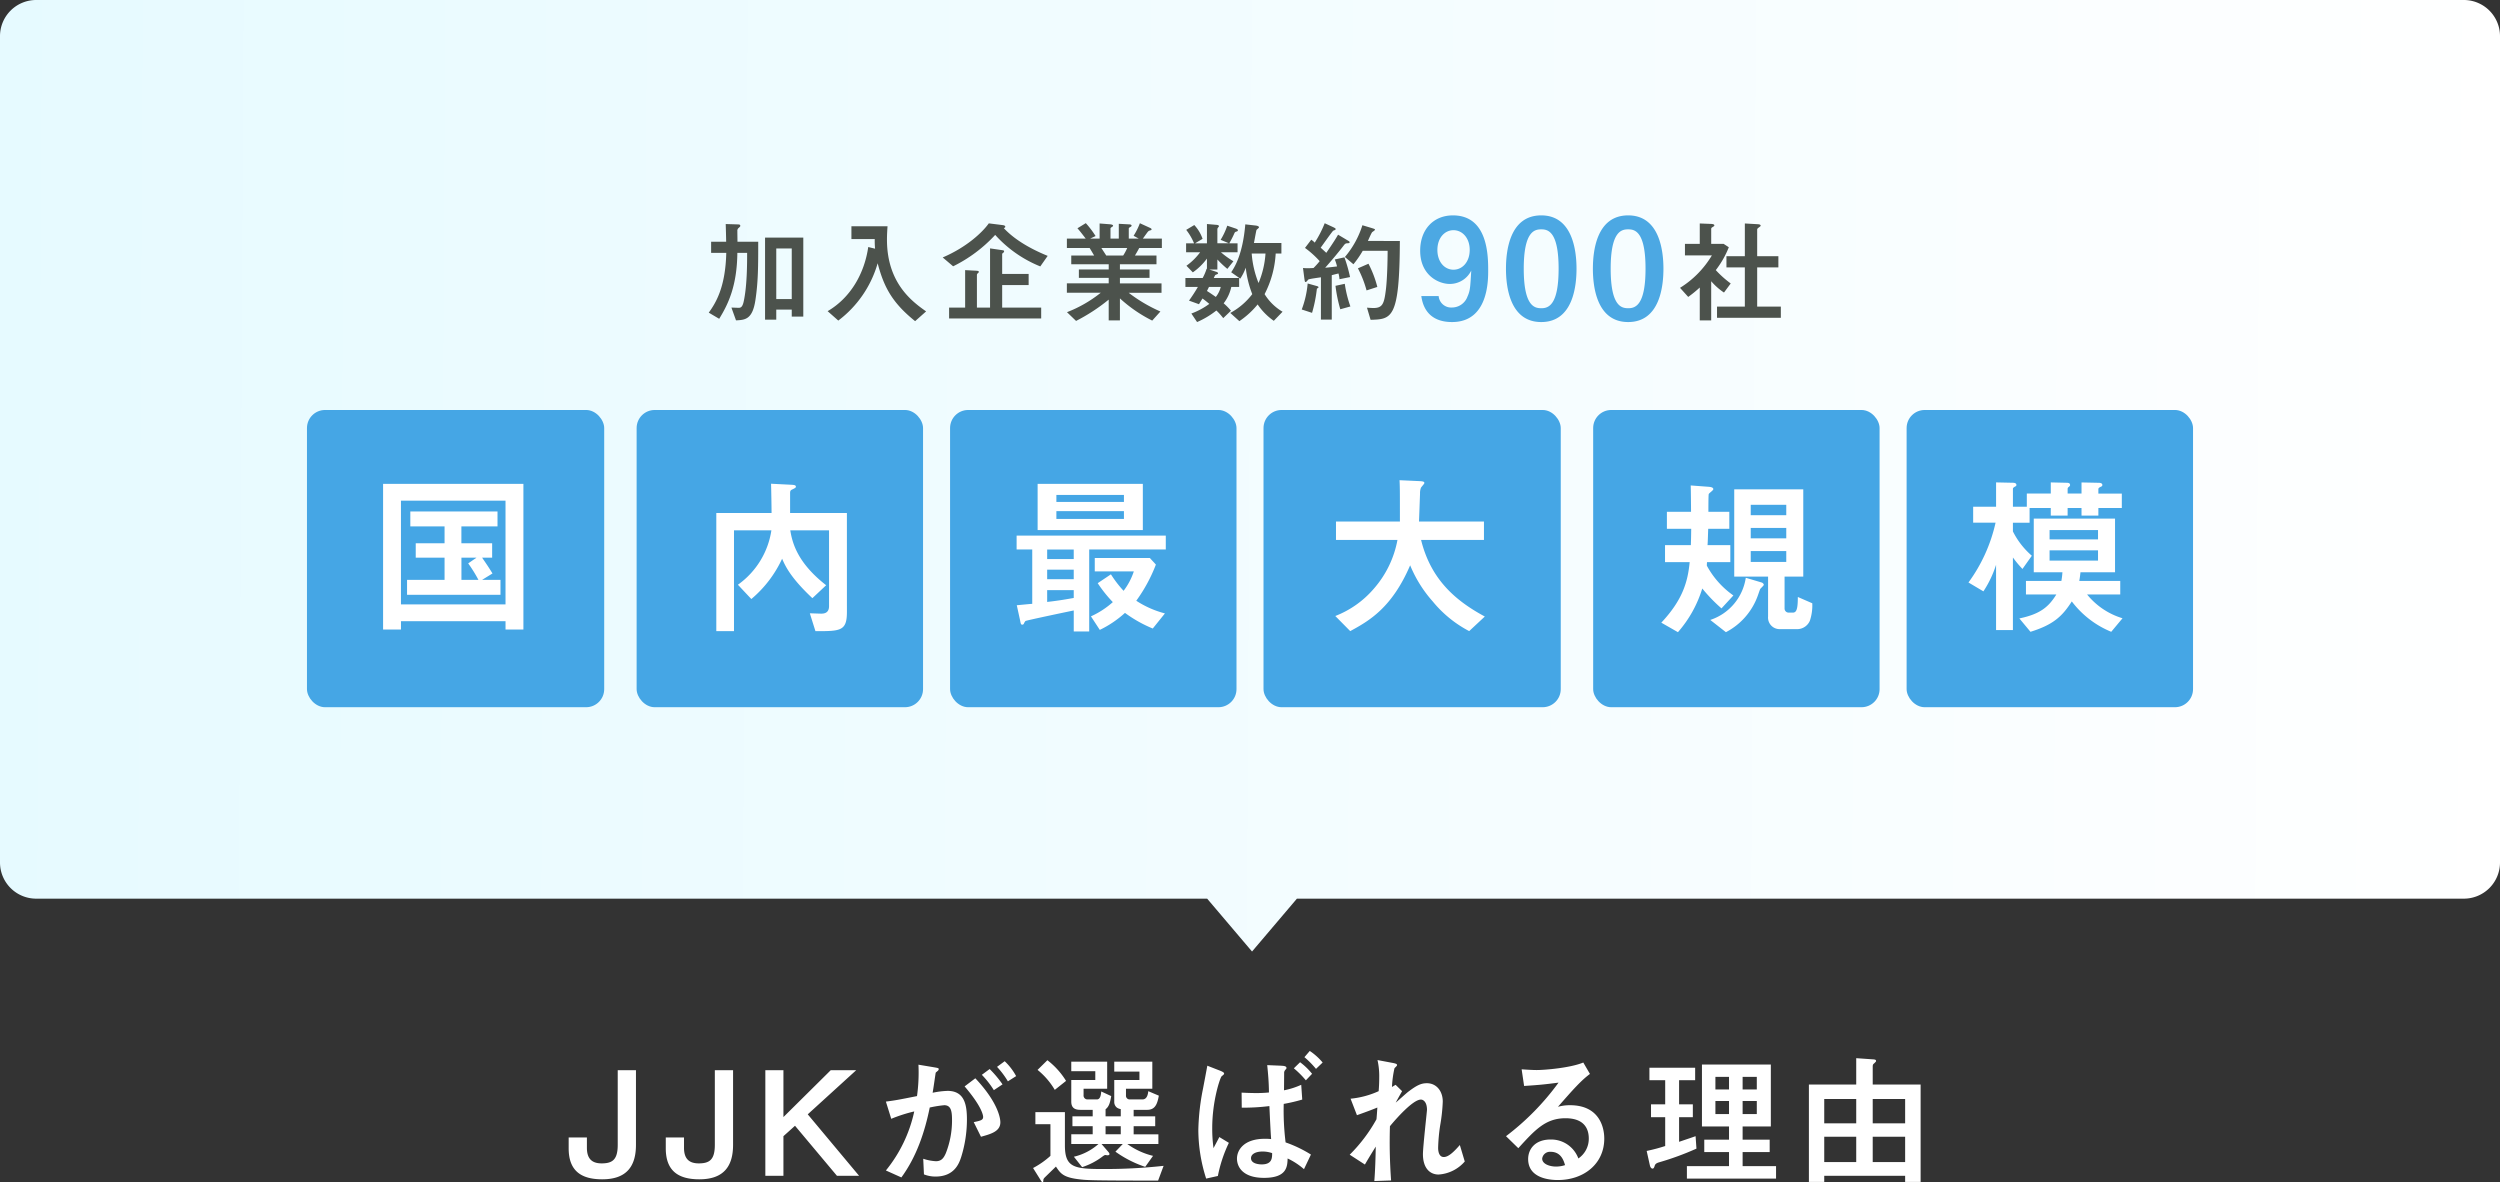
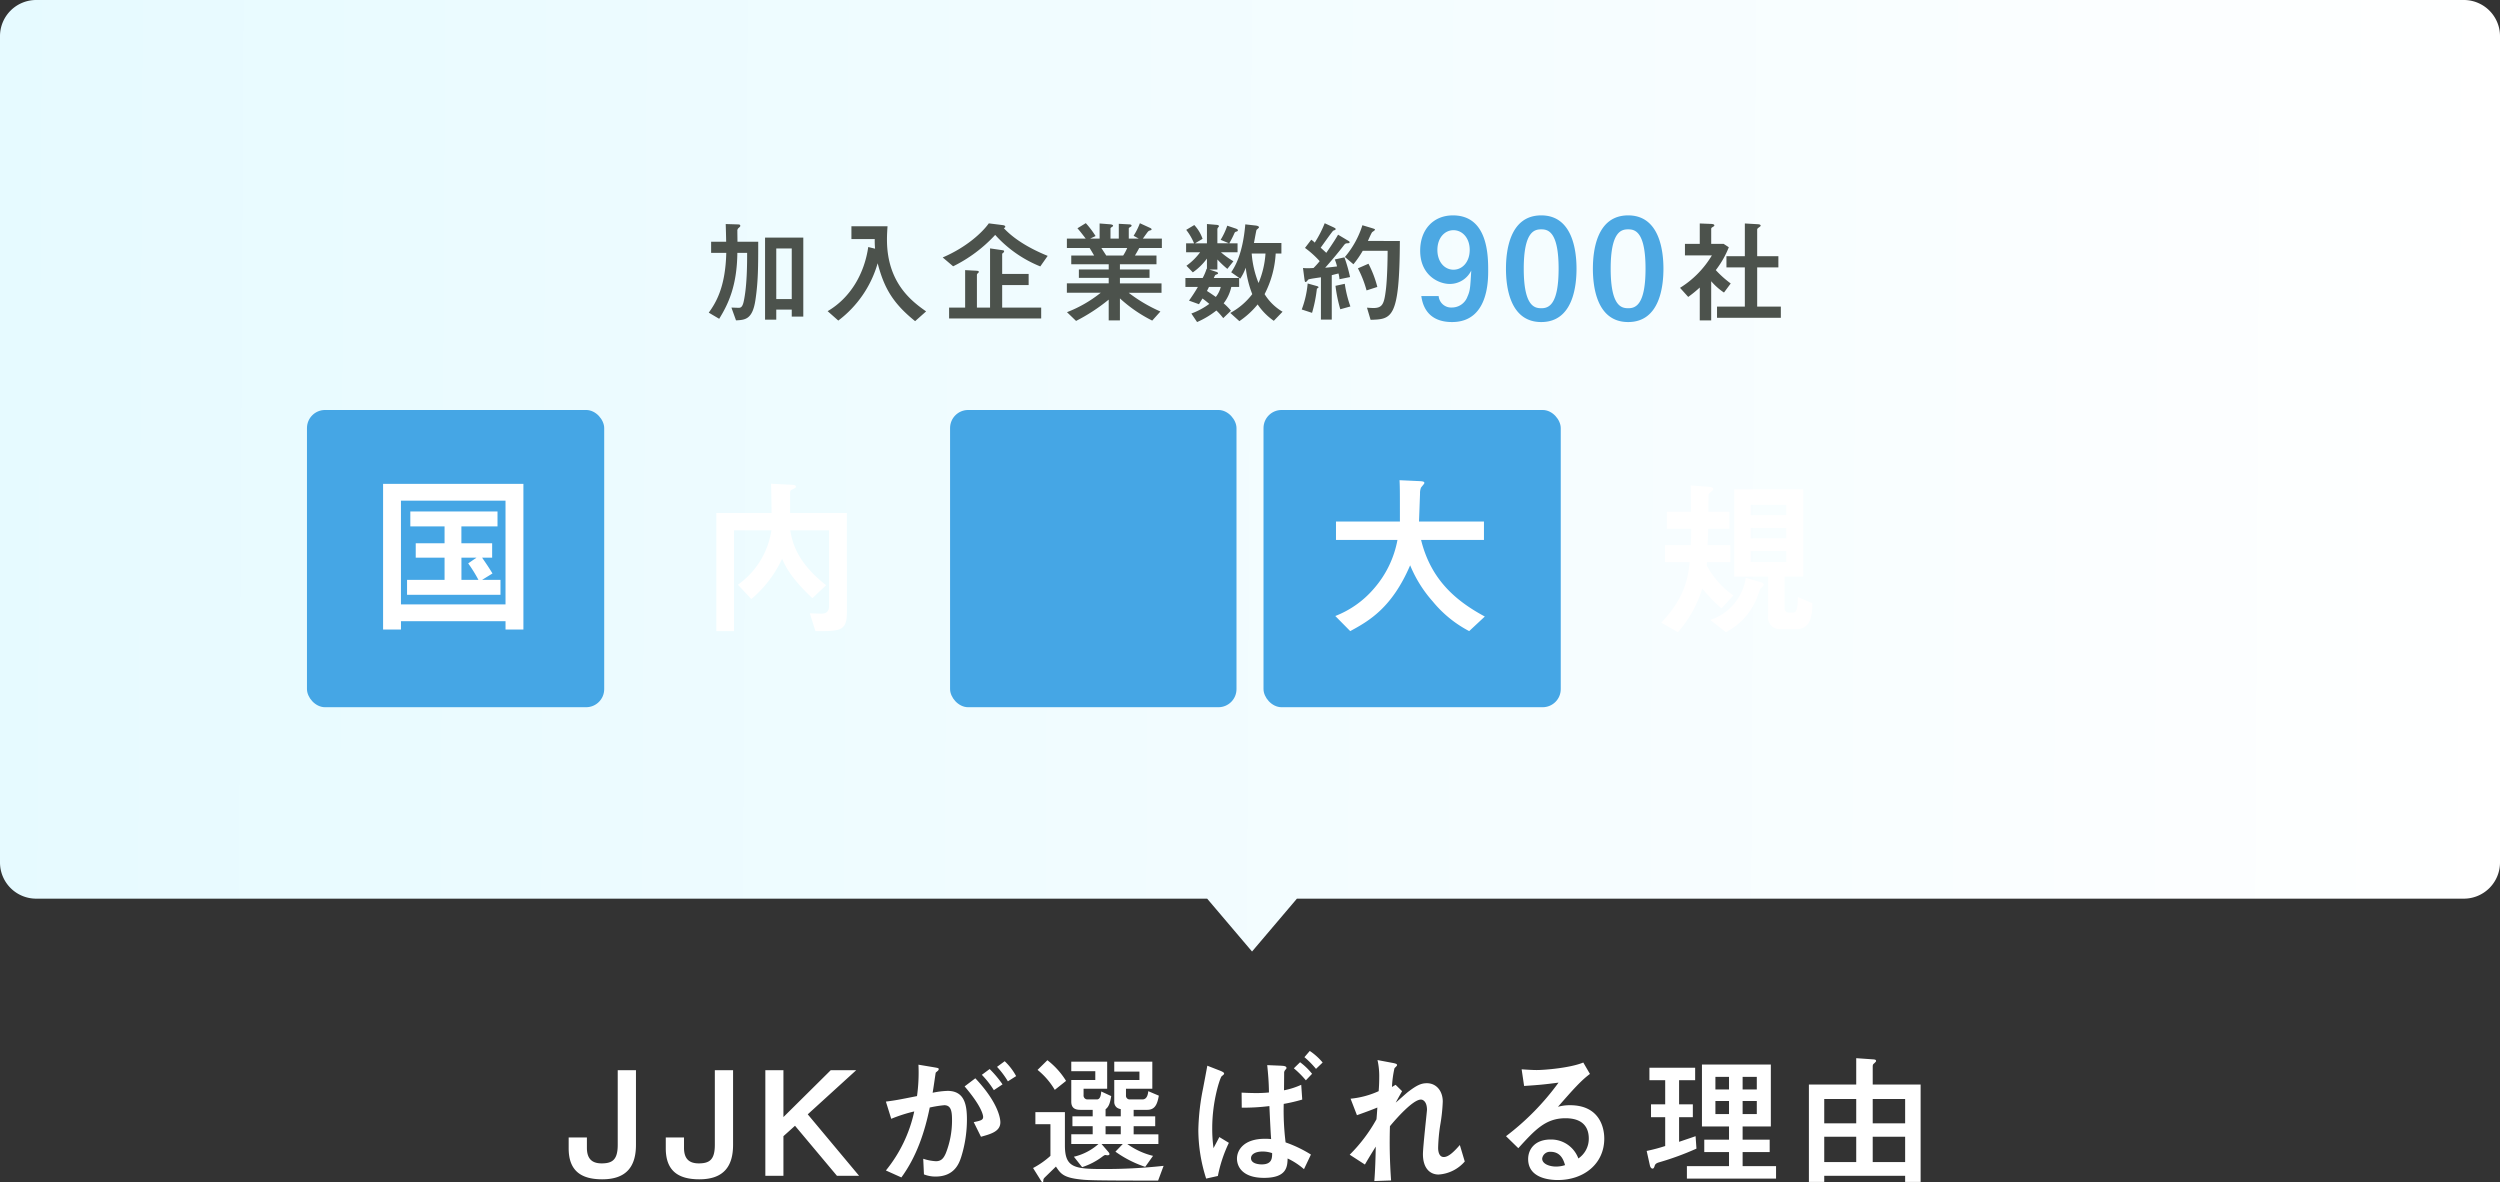
<svg xmlns="http://www.w3.org/2000/svg" width="691" height="326.76" viewBox="0 0 691 326.76">
  <rect x="0" y="0" width="691" height="326.76" fill="#333333" stroke="none" />
  <defs>
    <linearGradient id="linear-gradient" y1="0.368" x2="1" y2="0.37" gradientUnits="objectBoundingBox">
      <stop offset="0" stop-color="#e6faff" />
      <stop offset="1" stop-color="#fff" />
    </linearGradient>
  </defs>
  <g id="reason_title" transform="translate(-39 -4066)">
    <path id="パス_5925" data-name="パス 5925" d="M-169.22-29.2h-5.04V-8.56c0,4.08-1.44,5.12-4.44,5.12-2.84,0-4.08-1.44-4.08-4.32V-10.6h-5.04v3c0,6.36,3.6,8.56,9.28,8.56,6.88,0,9.32-3.76,9.32-9.52Zm26.84,0h-5.04V-8.56c0,4.08-1.44,5.12-4.44,5.12-2.84,0-4.08-1.44-4.08-4.32V-10.6h-5.04v3c0,6.36,3.6,8.56,9.28,8.56,6.88,0,9.32-3.76,9.32-9.52Zm8.92,0V0h5V-10.96l3.2-2.88L-113.66,0h6.12l-14.2-17,13.4-12.2h-7.04l-13.08,12.96V-29.2ZM-95.86.44C-91.7-5.24-89.42-12-88.02-18.88a32.367,32.367,0,0,1,4-.64c2.04,0,2.16,1.96,2.16,4.36a24.6,24.6,0,0,1-1.72,8.92c-.64,1.48-1.32,2.2-2.76,2.2a13.324,13.324,0,0,1-3.48-.68l.2,4.32a8.639,8.639,0,0,0,3.2.6c5.32,0,6.56-3.8,7.08-5.36a34.872,34.872,0,0,0,1.6-10.36c0-4.08-.64-7.96-5.36-7.96a23.073,23.073,0,0,0-4.12.52c.24-1.36.56-3.68.84-5.52.04-.12.56-.48.64-.6a.549.549,0,0,0,.2-.4c0-.32-.16-.32-1.52-.56l-4.08-.68a47,47,0,0,1-.4,8.68c-5.24,1.04-5.84,1.16-8.6,1.52l1.48,4.76A41.4,41.4,0,0,1-92.3-17.8a38.736,38.736,0,0,1-7.84,16.32ZM-67.9-25.28a29.886,29.886,0,0,0-3.56-4.24l-2.16,1.6a25.321,25.321,0,0,1,3.32,4.24Zm3.76-2.28a16.317,16.317,0,0,0-3.16-4.12l-2.12,1.56a23.626,23.626,0,0,1,3,4ZM-73.86-10.8c2.76-.76,5.36-1.48,5.36-4,0-.88-.44-5.28-6.92-12.16l-2.96,2.24c4.96,5.8,5.12,8.16,5.12,8.44,0,.88-.72,1.04-2.6,1.44Zm38.64-5.64h-4.2V-18.4c.92-.72,1.24-1.72,1.56-3.64l-2.76-1.28c-.08,1.04-.28,2.2-1.2,2.2h-2.56a1.072,1.072,0,0,1-1.12-1.2v-1.76h6.52v-7.48H-48.9v2.64h6.64v2.44H-48.9v5.96c0,1.92,1.2,2.28,2.56,2.28h3.36v1.8h-5.6v2.72h5.6v2.24H-48.9V-8.8h7.52a15.6,15.6,0,0,1-6.8,3.52L-45.9-2.4a18.909,18.909,0,0,0,5.56-2.88,3.989,3.989,0,0,1,.76-.48c.12,0,.52.08.72.08.4,0,.52-.2.52-.32,0-.16-.08-.36-.44-.76L-40.54-8.8h5.88L-36.7-6.68a30.759,30.759,0,0,0,8.24,4.2l2.16-3.04A20.4,20.4,0,0,1-33.42-8.8h8.6v-2.68h-6.84v-2.24h5.96v-2.72h-5.96v-1.8h3.72c2.08,0,2.8-1.36,3.24-3.92l-2.92-1.24c-.2,2.28-1.28,2.28-1.72,2.28H-32.7a1.008,1.008,0,0,1-1.08-1.08v-1.88h7.28v-7.48H-37.02v2.76h6.96v2.32h-6.96v6.04a1.93,1.93,0,0,0,.76,1.6,2.658,2.658,0,0,0,1.04.4Zm0,2.72v2.24h-4.2v-2.24ZM-50.34-26.24a21.3,21.3,0,0,0-5.16-5.72l-2.72,2.68a20.215,20.215,0,0,1,4.76,5.52ZM-23.38-2.76a149.747,149.747,0,0,1-16.64.88c-8.16,0-10.64-.44-10.64-6.56V-17.6h-8.16v3.32h4.16v8.76a23.109,23.109,0,0,1-4.8,3.36l2.2,3.52c.16.24.28.4.4.4.24,0,.24-.36.24-.48,0-.28.04-.48.44-.88.08-.08,2.56-2.48,3.04-2.96,1.28,1.92,2,3.04,6.76,3.56,1.84.2,2.76.32,21.48.32ZM17.34-5.88a34.579,34.579,0,0,0-7-3.36,71.336,71.336,0,0,1-.52-10.64,46.112,46.112,0,0,0,5.12-1.2l-.28-4.08A21.664,21.664,0,0,1,9.9-23.64c0-.08.04-4,.04-4.72a1.225,1.225,0,0,1,.28-.88c.36-.4.36-.4.36-.6,0-.56-1.04-.56-1.52-.6l-3.8-.16c.24,2.4.44,4.52.48,7.56a33.659,33.659,0,0,1-3.64.16c-1.48,0-3.2-.08-3.92-.12l.04,4.16a57.993,57.993,0,0,0,7.64-.44c.2,4.36.32,6.84.48,9.12a16.387,16.387,0,0,0-1.72-.08c-5.88,0-7.72,3.16-7.72,5.48C-3.1-2.48-1.5.56,4.38.56c6.36,0,6.44-3.16,6.52-5.36a19.571,19.571,0,0,1,4.52,2.96ZM6.62-6.28c0,1.32,0,3.12-2.88,3.12-.6,0-2.96-.12-2.96-1.72,0-1.08,1.2-1.84,3.2-1.84A8.121,8.121,0,0,1,6.62-6.28ZM17.66-28.2a17.436,17.436,0,0,0-3.32-3.2l-1.72,1.68a25.9,25.9,0,0,1,3.32,3.32ZM-8.38.04A37.9,37.9,0,0,1-5.34-9.12l-2.64-1.6c-.24.52-1.4,2.64-1.6,3.08a39.005,39.005,0,0,1-.36-5.56c0-7.6,2.2-13.96,2.6-14.32.4-.32.68-.52.68-.72s-.04-.4-1.16-.84l-3.48-1.36c-.04.32-1.04,5.56-1.2,6.4a63.89,63.89,0,0,0-1.28,11.28A44.455,44.455,0,0,0-11.62.76ZM20.58-31.32a16.875,16.875,0,0,0-3.56-3.2L15.54-32.8a24.592,24.592,0,0,1,3.2,3.24Zm19.16,6.76a29.5,29.5,0,0,1,.68-5.12c.04-.16.72-.68.72-.88,0-.28-.04-.44-1.36-.68L35.74-32a20.191,20.191,0,0,1,.48,4.72c0,1.2-.04,2.44-.16,3.88a24.366,24.366,0,0,1-7.76,2.08l1.76,4.56c3.04-1.08,4.4-1.6,5.64-2.12-.16,2.48-.2,2.76-.24,3.24a43.486,43.486,0,0,1-7.4,9.8l4.2,2.72c1.36-2.36,2.76-4.56,3-4.96-.04,2.48-.16,6.72-.4,9.52l4.64-.16a144.239,144.239,0,0,1-.32-15c1.68-2.04,6.36-7.36,8.56-7.36.6,0,1.68.6,1.68,2.84,0,.36-1.12,10.28-1.12,12.24,0,3.96,2,5.64,4.32,5.64a10.459,10.459,0,0,0,7.24-3.6L58.5-8.52C56.62-6.36,55.26-5.2,54.06-5.2c-1.56,0-1.56-2.2-1.56-2.56a48.318,48.318,0,0,1,.56-6.16,48.034,48.034,0,0,0,.72-6.6c0-2.92-1.76-5.08-4.4-5.08-1.56,0-2.76.56-5.04,2.28-.56.4-2.96,2.6-3.56,3.08.24-.48,1.48-2.68,1.76-3.16l-1.8-1.76ZM74.66-7.64c4.6-5.04,7.52-8.28,13.04-8.28s6.44,3.32,6.44,5.6A6.584,6.584,0,0,1,91.26-4.8a8.013,8.013,0,0,0-7.64-5.24c-4.48,0-6.24,2.8-6.24,5.4,0,5.12,5.52,5.8,8.2,5.8,7.24,0,12.84-4.52,12.84-11.44,0-3.36-1.52-9.24-9.48-9.24a12.021,12.021,0,0,0-3.32.44c4.16-4.76,6.4-7.28,8.84-9.08l-1.84-3.16c-3.52,1.48-10.6,2.08-12.88,2.08-1.12,0-3.04-.12-4.16-.2l.68,4.6c4.24-.28,5.48-.4,9.52-.92a70.728,70.728,0,0,1-14.52,14.8ZM87.58-2.96a8.11,8.11,0,0,1-2.48.4c-1.72,0-3.84-.68-3.84-2.2a2.163,2.163,0,0,1,2.32-1.88C86.5-6.64,87.22-4.16,87.58-2.96Zm56.88-10.68V-30.76H125.42v17.12h7.48V-10h-6.84v3.44h6.84v3.88H121.26V.76H145.9V-2.68h-9.24V-6.56h7.48V-10h-7.48v-3.64Zm-3.88-10.24h-3.92v-3.48h3.92Zm-11.44,0v-3.48h3.76v3.48Zm11.44,3.2v3.6h-3.92v-3.6Zm-11.44,0h3.76v3.6h-3.76ZM119.1-16.2h3.8v-3.56h-3.8v-6.68h4.44v-3.44H110.9v3.44h4.36v6.68h-3.92v3.56h3.92v7.96a48.786,48.786,0,0,1-5.12,1.36l.88,3.96c.16.72.52.92.72.92.32,0,.44-.24.6-.72.16-.56.48-.8,1.32-1.04A78.493,78.493,0,0,0,123.9-7.52l-.24-3.44c-1.12.4-1.96.68-4.56,1.56Zm48.96-9.04H154.98V1.68h4.24V0h22.36V1.68h4.28V-25.24H172.62v-4.84c0-.56.04-.72.4-1,.44-.44.52-.48.52-.68,0-.32-.24-.4-.92-.44l-4.56-.32Zm0,10.72h-8.84v-6.72h8.84Zm13.52,0h-8.96v-6.72h8.96ZM168.06-3.8h-8.84v-7h8.84Zm13.52,0h-8.96v-7h8.96Z" transform="translate(384 4391)" fill="#fff" />
    <g id="title" transform="translate(-38 -11861.346)">
      <path id="吹き出し_bg" d="M333.659,248.389H10a10,10,0,0,1-10-10V10A10,10,0,0,1,10,0H681a10,10,0,0,1,10,10V238.389a10,10,0,0,1-10,10H358.467L346.063,263Z" transform="translate(77 15927.346)" fill="url(#linear-gradient)" />
      <g id="日本最大規模" transform="translate(161.846 16040.666)">
        <rect id="長方形_1770" data-name="長方形 1770" width="82.155" height="82.155" rx="5" transform="translate(0 0)" fill="#45a6e5" />
        <rect id="長方形_1773" data-name="長方形 1773" width="79.167" height="82.155" rx="5" transform="translate(177.753 0)" fill="#45a6e5" />
-         <rect id="長方形_1771" data-name="長方形 1771" width="79.167" height="82.155" rx="5" transform="translate(91.117 0)" fill="#45a6e5" />
        <rect id="長方形_1770-2" data-name="長方形 1770" width="82.155" height="82.155" rx="5" transform="translate(264.389 0)" fill="#45a6e5" />
-         <rect id="長方形_1773-2" data-name="長方形 1773" width="79.167" height="82.155" rx="5" transform="translate(442.142 0)" fill="#45a6e5" />
-         <rect id="長方形_1771-2" data-name="長方形 1771" width="79.167" height="82.155" rx="5" transform="translate(355.506 0)" fill="#45a6e5" />
        <path id="パス_5922" data-name="パス 5922" d="M-21.456-27.6c.048-.96.192-5.184.288-7.776a4.124,4.124,0,0,1,.24-1.536c.1-.24.96-1.1.96-1.344,0-.432-.576-.48-1.68-.528l-5.184-.24c.1,2.112.1,3.024.1,11.424H-44.4v5.088h16.992A28.2,28.2,0,0,1-34.032-8.928a26.79,26.79,0,0,1-10.56,7.44l4.128,4.176C-35.232-.144-28.944-3.744-23.9-15.5a35.079,35.079,0,0,0,6.24,9.984A32.408,32.408,0,0,0-7.584,2.688l4.32-4.032c-7.92-4.272-14.88-10.08-17.616-21.168H-3.5V-27.6Z" transform="translate(328.82 58.431)" fill="#fff" />
-         <path id="パス_5921" data-name="パス 5921" d="M32.784-11.184c.144-.768.192-1.1.336-2.4h9.552V-28.416H20.208v14.832h7.92a20.452,20.452,0,0,1-.288,2.4H18.048V-7.44h8.4c-2.16,3.5-4.512,5.424-10.224,6.624L19.3,2.88C25.632.912,28.08-1.392,30.72-5.52a26.029,26.029,0,0,0,10.9,8.4l3.12-3.744A19.991,19.991,0,0,1,34.944-7.44h9.168v-3.744ZM24.576-22.656v-2.592H37.968v2.592Zm0,5.856v-2.832H37.968V-16.8Zm8.832-12.432h4.656v-2.112h6.48v-3.984h-6.48V-36.48c0-.384.144-.48.864-.816a.458.458,0,0,0,.24-.384c0-.528-.576-.624-1.008-.624l-4.752-.1v3.072h-3.84v-1.3a.586.586,0,0,1,.192-.432c.432-.336.48-.432.48-.624,0-.48-.336-.624-.96-.624l-4.368-.1v3.072H18.288v3.648h-3.84v-4.944c0-.24.144-.384.768-.72a.39.39,0,0,0,.192-.384c0-.48-.576-.576-1.008-.576l-4.608-.1v6.72H3.456v4.416H9.648A44.226,44.226,0,0,1,2.16-10.752L6.288-8.3a29.328,29.328,0,0,0,3.5-7.344V2.4h4.656V-17.664a28.781,28.781,0,0,0,2.64,3.168l2.592-3.648a21.729,21.729,0,0,1-5.232-6.72v-2.4h4.608v-4.08h5.856v2.112h4.656v-2.112h3.84Z" transform="translate(457.079 58.431)" fill="#fff" />
        <path id="パス_5920" data-name="パス 5920" d="M22.56-12.878h9.353V-1.833a3.193,3.193,0,0,0,3.1,3.478h5.123A3.817,3.817,0,0,0,43.475-.7,13.538,13.538,0,0,0,44.133-5.5L40.138-7.238c0,3.525-.423,4.324-1.41,4.324H37.647a1.136,1.136,0,0,1-1.175-1.175v-8.789h5.17V-36.989H22.56ZM36.942-23.453H27.119V-26.32h9.823Zm0-9.259v2.867H27.119v-2.867Zm0,15.792H27.119v-3.008h9.823Zm-26.7.047C9.729-11.421,8.272-6.392,2.4-.141L7,2.491A32.915,32.915,0,0,0,13.724-9.588a44.608,44.608,0,0,0,5.311,5.5l3.29-3.572a23.969,23.969,0,0,1-7.332-8.225,7.63,7.63,0,0,1,.047-.987h6.439v-4.7h-6.3c.094-1.081.141-3.713.188-4.512H21.2v-4.7H15.416c0-.8,0-4.512.094-4.888.094-.282,1.269-1.034,1.269-1.363,0-.564-.893-.611-1.222-.658l-5.029-.376c.047,1.034.094,6.11.094,7.285H3.948v4.7h6.721c-.047,3.619-.094,4-.094,4.512H3.431v4.7Zm15.51,4.324A14.515,14.515,0,0,1,15.933-.893l4.324,3.384A18.336,18.336,0,0,0,29.14-7.8c.094-.235.47-1.41.611-1.645.094-.188.987-.94.987-1.175a.892.892,0,0,0-.564-.611Z" transform="translate(371.937 58.925)" fill="#fff" />
        <path id="パス_5919" data-name="パス 5919" d="M-13.248-17.616V-21.6h-8.5v-4.656h9.984v-4.128h-24.1v4.128H-26.4V-21.6h-7.968v3.984H-26.4v6.144H-36.768v4.128h25.824v-4.128h-5.088l2.88-1.776c-.768-1.248-1.44-2.3-2.88-4.368Zm-4.32,0-2.3,1.584a38.22,38.22,0,0,1,2.832,4.56h-4.7v-6.144ZM-4.608,2.256V-38.016H-43.392V2.256h4.944v-2.3h28.9v2.3ZM-9.552-4.7h-28.9V-33.36h28.9Z" transform="translate(64.431 58.431)" fill="#fff" />
-         <path id="パス_5918" data-name="パス 5918" d="M23.52-19.872H44.688v-3.84H3.456v3.84h4.32V-4.848c-.816.048-1.2.1-4.272.384L4.416-.288c.144.72.192,1.2.576,1.2A.586.586,0,0,0,5.424.72,2.81,2.81,0,0,1,5.9-.1C6.144-.288,18.1-2.784,19.248-3.024V2.784H23.52ZM11.9-14.3h7.344v2.64H11.9Zm0,5.664h7.344v2.16c-1.632.288-3.936.72-7.344,1.1Zm7.344-11.232v2.64H11.9v-2.64Zm19.1-5.376V-38.016H9.264v12.768ZM33.12-33.024H14.448v-1.92H33.12Zm0,2.544v2.16H14.448v-2.16ZM25.872-10.56a36.226,36.226,0,0,0,4.176,5.232A23.493,23.493,0,0,1,24-1.392l2.448,3.744a29.1,29.1,0,0,0,6.96-4.7,35.846,35.846,0,0,0,7.68,4.32l3.36-4.176a26.868,26.868,0,0,1-7.92-3.5A43.227,43.227,0,0,0,41.952-15.7l-1.68-1.824H25.056v3.7h10.8a18.3,18.3,0,0,1-2.832,5.376,30.937,30.937,0,0,1-3.5-4.56Z" transform="translate(192.69 58.431)" fill="#fff" />
        <path id="パス_5917" data-name="パス 5917" d="M41.689-30.456h-15.7v-5.311c0-.564,0-.893.47-1.128.987-.47,1.128-.564,1.128-.846,0-.423-.517-.47-1.269-.517l-5.593-.282c.047,1.175.141,6.768.141,8.084H5.593V2.209h4.888V-25.662h10.34a22.577,22.577,0,0,1-9.259,15.04l3.713,3.948a32.142,32.142,0,0,0,8.507-11.139c.846,1.927,2.256,5.17,8.366,10.9l3.807-3.572c-7.943-6.2-9.353-11.7-9.917-15.181H36.754V-4.7c0,2.068-1.6,2.068-2.256,2.068-.282,0-2.679-.094-3.055-.094l1.551,4.935c6.909,0,8.7,0,8.7-5.311Z" transform="translate(107.548 58.925)" fill="#fff" />
      </g>
      <path id="パス_5923" data-name="パス 5923" d="M-145.218,1.116c2.573-4.154,4.929-9.207,5.022-18.228h2.7c0,2.883,0,9.207-.961,13.516-.372,1.674-.961,1.674-1.426,1.674-.279,0-1.643-.062-1.953-.062l1.271,3.534c2.48-.124,4.557-.217,5.363-5.611.775-5.115.775-9.455.775-16.12h-5.735c0-.434-.031-2.449-.031-2.914a1.016,1.016,0,0,1,.248-.806c.5-.434.558-.5.558-.682,0-.4-.341-.372-.93-.4l-3.1-.093c.031.713.124,4.123.124,4.9h-4.154v3.069h4.185c-.217,9.548-2.914,13.857-4.836,16.523ZM-125.161.5h3.193V-21.328h-10.571V1.364h3.1v-2.79h4.278Zm0-4.836h-4.278V-18.321h4.278ZM-88.023-.93c-3.844-2.7-10.819-7.812-10.819-19.84,0-1.395.093-2.79.155-3.689h-9.982v3.534h6.448a23.066,23.066,0,0,0,.093,2.666l-1.891-.465c-1.054,7.316-4.867,14.012-11.222,17.732l2.945,2.6a30.287,30.287,0,0,0,10.881-15.841c1.736,6.634,4.061,10.943,10.354,16Zm10.788-11.408V-1.984h-4.433V1.023h25.451V-1.984H-67V-8.215h7.316v-3.069H-67v-5.487c0-.124.031-.124.248-.341.217-.155.279-.217.279-.4,0-.279-.093-.279-.9-.4l-2.976-.434V-1.984H-73.98v-9.021a.586.586,0,0,1,.217-.434c.279-.279.31-.279.31-.4,0-.279-.31-.31-.806-.341Zm6.541-12.927c-1.736,2.449-6.076,6.572-12.741,9.424l2.883,2.449a39.7,39.7,0,0,0,11.625-8.68,33.7,33.7,0,0,0,12.462,8.711l2.046-2.914c-3.5-1.426-8.618-3.906-12.121-7.657.372-.217.4-.248.4-.4,0-.279-.31-.372-.589-.434Zm41.447,4.216h-2.759v-2.759c0-.186.062-.248.62-.558a.417.417,0,0,0,.155-.279c0-.279-.434-.341-.682-.341l-2.852-.155v4.092h-2.294v-2.759c0-.186.062-.248.558-.558.031-.031.155-.124.155-.248,0-.31-.682-.372-.9-.4l-2.821-.217v4.185H-42.7l1.519-.713a25.909,25.909,0,0,0-2.7-3.565L-46.2-23.9c.558.589,1.55,1.891,2.294,2.852h-5.208v2.6h6.293c.341.558.434.713,1.24,2.077h-6.324v2.418h10.354v1.426H-45.8V-10.2h8.246V-8.68H-49.118v2.6h9.362A35.272,35.272,0,0,1-49.087-.713l2.511,2.418a50.54,50.54,0,0,0,9.021-5.89V1.55h3.1V-4.526a38.936,38.936,0,0,0,8.928,6.138L-23.264-.9a42.221,42.221,0,0,1-8.773-5.177h9.083v-2.6h-11.5V-10.2h8.184v-2.325h-8.184V-13.95h10.106v-2.418H-30.3c.434-.744.527-.868,1.178-2.077h6.262v-2.6h-5.27c.279-.341.372-.5,1.023-1.4.341-.465.527-.713.806-.806.527-.155.589-.186.589-.341,0-.248-.248-.341-.589-.5L-28.937-25.3a18.66,18.66,0,0,1-1.736,3.472Zm-8.99,4.681c-.217-.372-.589-.9-1.333-2.077h7.13a13.951,13.951,0,0,1-1.116,2.077Zm27.745,3.658a14.583,14.583,0,0,1-1.085,2.542h-4.774v2.48h3.441a44.19,44.19,0,0,1-2.449,3.782l2.759.992c.62-1.054.713-1.147.961-1.581.651.434,1.736,1.364,1.891,1.488a19.89,19.89,0,0,1-4.96,2.666l1.581,2.356A23.844,23.844,0,0,0-7.795-1.178,17.444,17.444,0,0,1-5.9.93l2.139-2.046A17.019,17.019,0,0,0-5.78-3.162,11.317,11.317,0,0,0-3.672-7.688H-1.5v-2.48H-8.508c.341-.744.372-.806.589-.9.527-.217.589-.217.589-.4,0-.248-.434-.4-.589-.434l-1.8-.589h2.2v-2.79a27.006,27.006,0,0,0,2.759,2.6l1.674-2.108a23.589,23.589,0,0,1-3.441-2.48h4.588v-2.48H-4.23a27.852,27.852,0,0,0,1.395-2.728.713.713,0,0,1,.527-.5c.155-.031.465-.124.465-.372,0-.279-.465-.434-.744-.527l-2.2-.744a18.847,18.847,0,0,1-1.829,3.906l2.294.961H-7.516v-3.565a1.728,1.728,0,0,1,.062-.62c.062-.093.372-.434.372-.527,0-.31-.4-.372-.806-.4l-2.511-.217v5.332h-3.286l2.077-1.24A10.7,10.7,0,0,0-13.9-24.8l-2.232,1.333a16,16,0,0,1,2.17,3.72h-2.2v2.48h3.875a17.053,17.053,0,0,1-3.782,3.72l1.767,1.829A16.56,16.56,0,0,0-10.4-15.531v2.821Zm3.906,5.022A7.2,7.2,0,0,1-7.95-4.929c-1.612-1.116-1.8-1.24-2.449-1.643.093-.155.465-.93.558-1.116ZM10.5-.837A14.355,14.355,0,0,1,5.535-5.7,27.731,27.731,0,0,0,8.6-16.926h1.581V-19.84H2.59c.124-.558.62-3.441.713-3.6.062-.124.682-.558.682-.713,0-.372-.651-.465-.837-.5L.2-24.986C-.51-16.585-2.8-13.082-3.7-11.749l2.511,1.767A13.841,13.841,0,0,0,.327-13.02,28.18,28.18,0,0,0,2.125-5.7,19.031,19.031,0,0,1-3.951-.5L-1.44,1.767A23.618,23.618,0,0,0,3.613-2.852,17.235,17.235,0,0,0,8.077,1.674ZM5.783-16.926A25.208,25.208,0,0,1,3.861-8.773,27.193,27.193,0,0,1,1.97-16.926ZM21.1,1.333H24.1V-10.943c1.3-.341,1.457-.372,1.86-.465a8.652,8.652,0,0,1,.279,1.581l2.914-.589a41.175,41.175,0,0,0-1.55-5.456l-2.666.589a12.66,12.66,0,0,1,.62,1.922c-2.2.279-2.728.31-3.286.372,1.612-1.8,3.689-4.278,5.115-6.138.124-.186.465-.62.837-.62.589-.031.806-.031.806-.279,0-.217-.062-.248-.744-.651L25.84-22.134c-.527.93-1.24,2.108-3.255,5.022-.217-.217-1.3-1.209-1.55-1.426.558-.744,3.286-4.65,3.5-4.712.372-.124.651-.248.651-.434s-.279-.341-.961-.651L22.151-25.3a30.92,30.92,0,0,1-2.759,5.363,5.3,5.3,0,0,0-.961-.806L16.7-18.476a26.5,26.5,0,0,1,4.061,3.658,22.327,22.327,0,0,1-1.7,1.891c-.93.062-1.3.062-1.736.062a11.239,11.239,0,0,1-1.178-.062l.341,2.635c.155,1.116.155,1.24.434,1.24.155,0,.62-.62.744-.713.31-.155,2.821-.5,3.441-.589Zm10.23-14.167a29.989,29.989,0,0,1,2.387,6.107l2.976-.961a29.549,29.549,0,0,0-2.449-6.417ZM17.439-8.649A26.6,26.6,0,0,1,15.8-1.457l2.852.93a38.612,38.612,0,0,0,1.271-6.138c.062-.465.062-.589.155-.62.248-.093.341-.155.341-.279,0-.248-.093-.279-.9-.5ZM25.127-8A39.494,39.494,0,0,0,26.46-1.519l2.79-.775A32.03,32.03,0,0,1,27.7-8.556Zm8.959-12.4c.155-.341.9-2.046,1.147-2.387.093-.124.806-.527.806-.713s-.093-.217-.992-.5l-2.48-.744a25.157,25.157,0,0,1-4.836,8.773l2.356,2.015a27.223,27.223,0,0,0,2.573-3.72h6.882c0,.651-.031,7.192-.5,10.881-.465,3.658-.868,4.929-3.379,4.929-.682,0-1.3-.062-1.829-.093L34.83,1.4c5.89-.186,8-.248,8.091-21.793Zm104.188,4.216H133.19v3.1h5.084V-2.263h-7.688v3.1h17.639v-3.1h-6.541V-13.082h5.859v-3.1h-5.859v-7.192a.645.645,0,0,1,.279-.62c.155-.124.682-.465.682-.589,0-.4-.465-.434-1.147-.465l-3.224-.186ZM125.812,1.55h3.162V-9.269a17.54,17.54,0,0,0,3.534,3.131l1.86-2.511a28.764,28.764,0,0,1-4.123-3.689,25.838,25.838,0,0,0,3.6-6.324l-1.426-.93h-3.441v-4.061a.517.517,0,0,1,.248-.5c.558-.341.62-.372.62-.558,0-.372-.806-.4-.9-.4l-3.131-.124v5.642H121.72V-16.4h7.44a26.53,26.53,0,0,1-8.8,8.959l2.263,2.511a33.976,33.976,0,0,0,3.193-2.6Z" transform="translate(421 16014.346)" fill="#4c524c" />
      <path id="パス_5924" data-name="パス 5924" d="M-33.15-6.669c.663,4.758,3.627,7.176,8.5,7.176,9.984,0,9.984-11.388,9.984-14.274,0-4.173-.117-15.21-9.75-15.21-5.382,0-9.048,3.9-9.048,9.75,0,6.825,5.109,9.2,8.151,9.2a6.584,6.584,0,0,0,5.967-3.7c-.273,4.758-.312,5.577-1.053,7.215a4.573,4.573,0,0,1-4.29,3,3.465,3.465,0,0,1-3.666-3.159Zm8.892-7.293c-2.457,0-4.446-2.145-4.446-5.46,0-3.354,2.028-5.46,4.446-5.46s4.485,2.106,4.485,5.46C-19.773-16.107-21.8-13.962-24.258-13.962ZM0-28.977c-8.814,0-9.75,10.023-9.75,14.742C-9.75-9.36-8.736.507,0,.507c8.892,0,9.75-10.218,9.75-14.742C9.75-19.032,8.736-28.977,0-28.977Zm0,3.861c1.833,0,4.8.546,4.8,10.881C4.8-4.212,2.028-3.315.039-3.315c-1.794,0-4.875-.39-4.875-10.92C-4.836-24.531-1.872-25.116,0-25.116Zm24.024-3.861c-8.814,0-9.75,10.023-9.75,14.742,0,4.875,1.014,14.742,9.75,14.742,8.892,0,9.75-10.218,9.75-14.742C33.774-19.032,32.76-28.977,24.024-28.977Zm0,3.861c1.833,0,4.8.546,4.8,10.881,0,10.023-2.769,10.92-4.758,10.92-1.794,0-4.875-.39-4.875-10.92C19.188-24.531,22.152-25.116,24.024-25.116Z" transform="translate(503 16015.854)" fill="#4ca8e3" />
    </g>
  </g>
</svg>